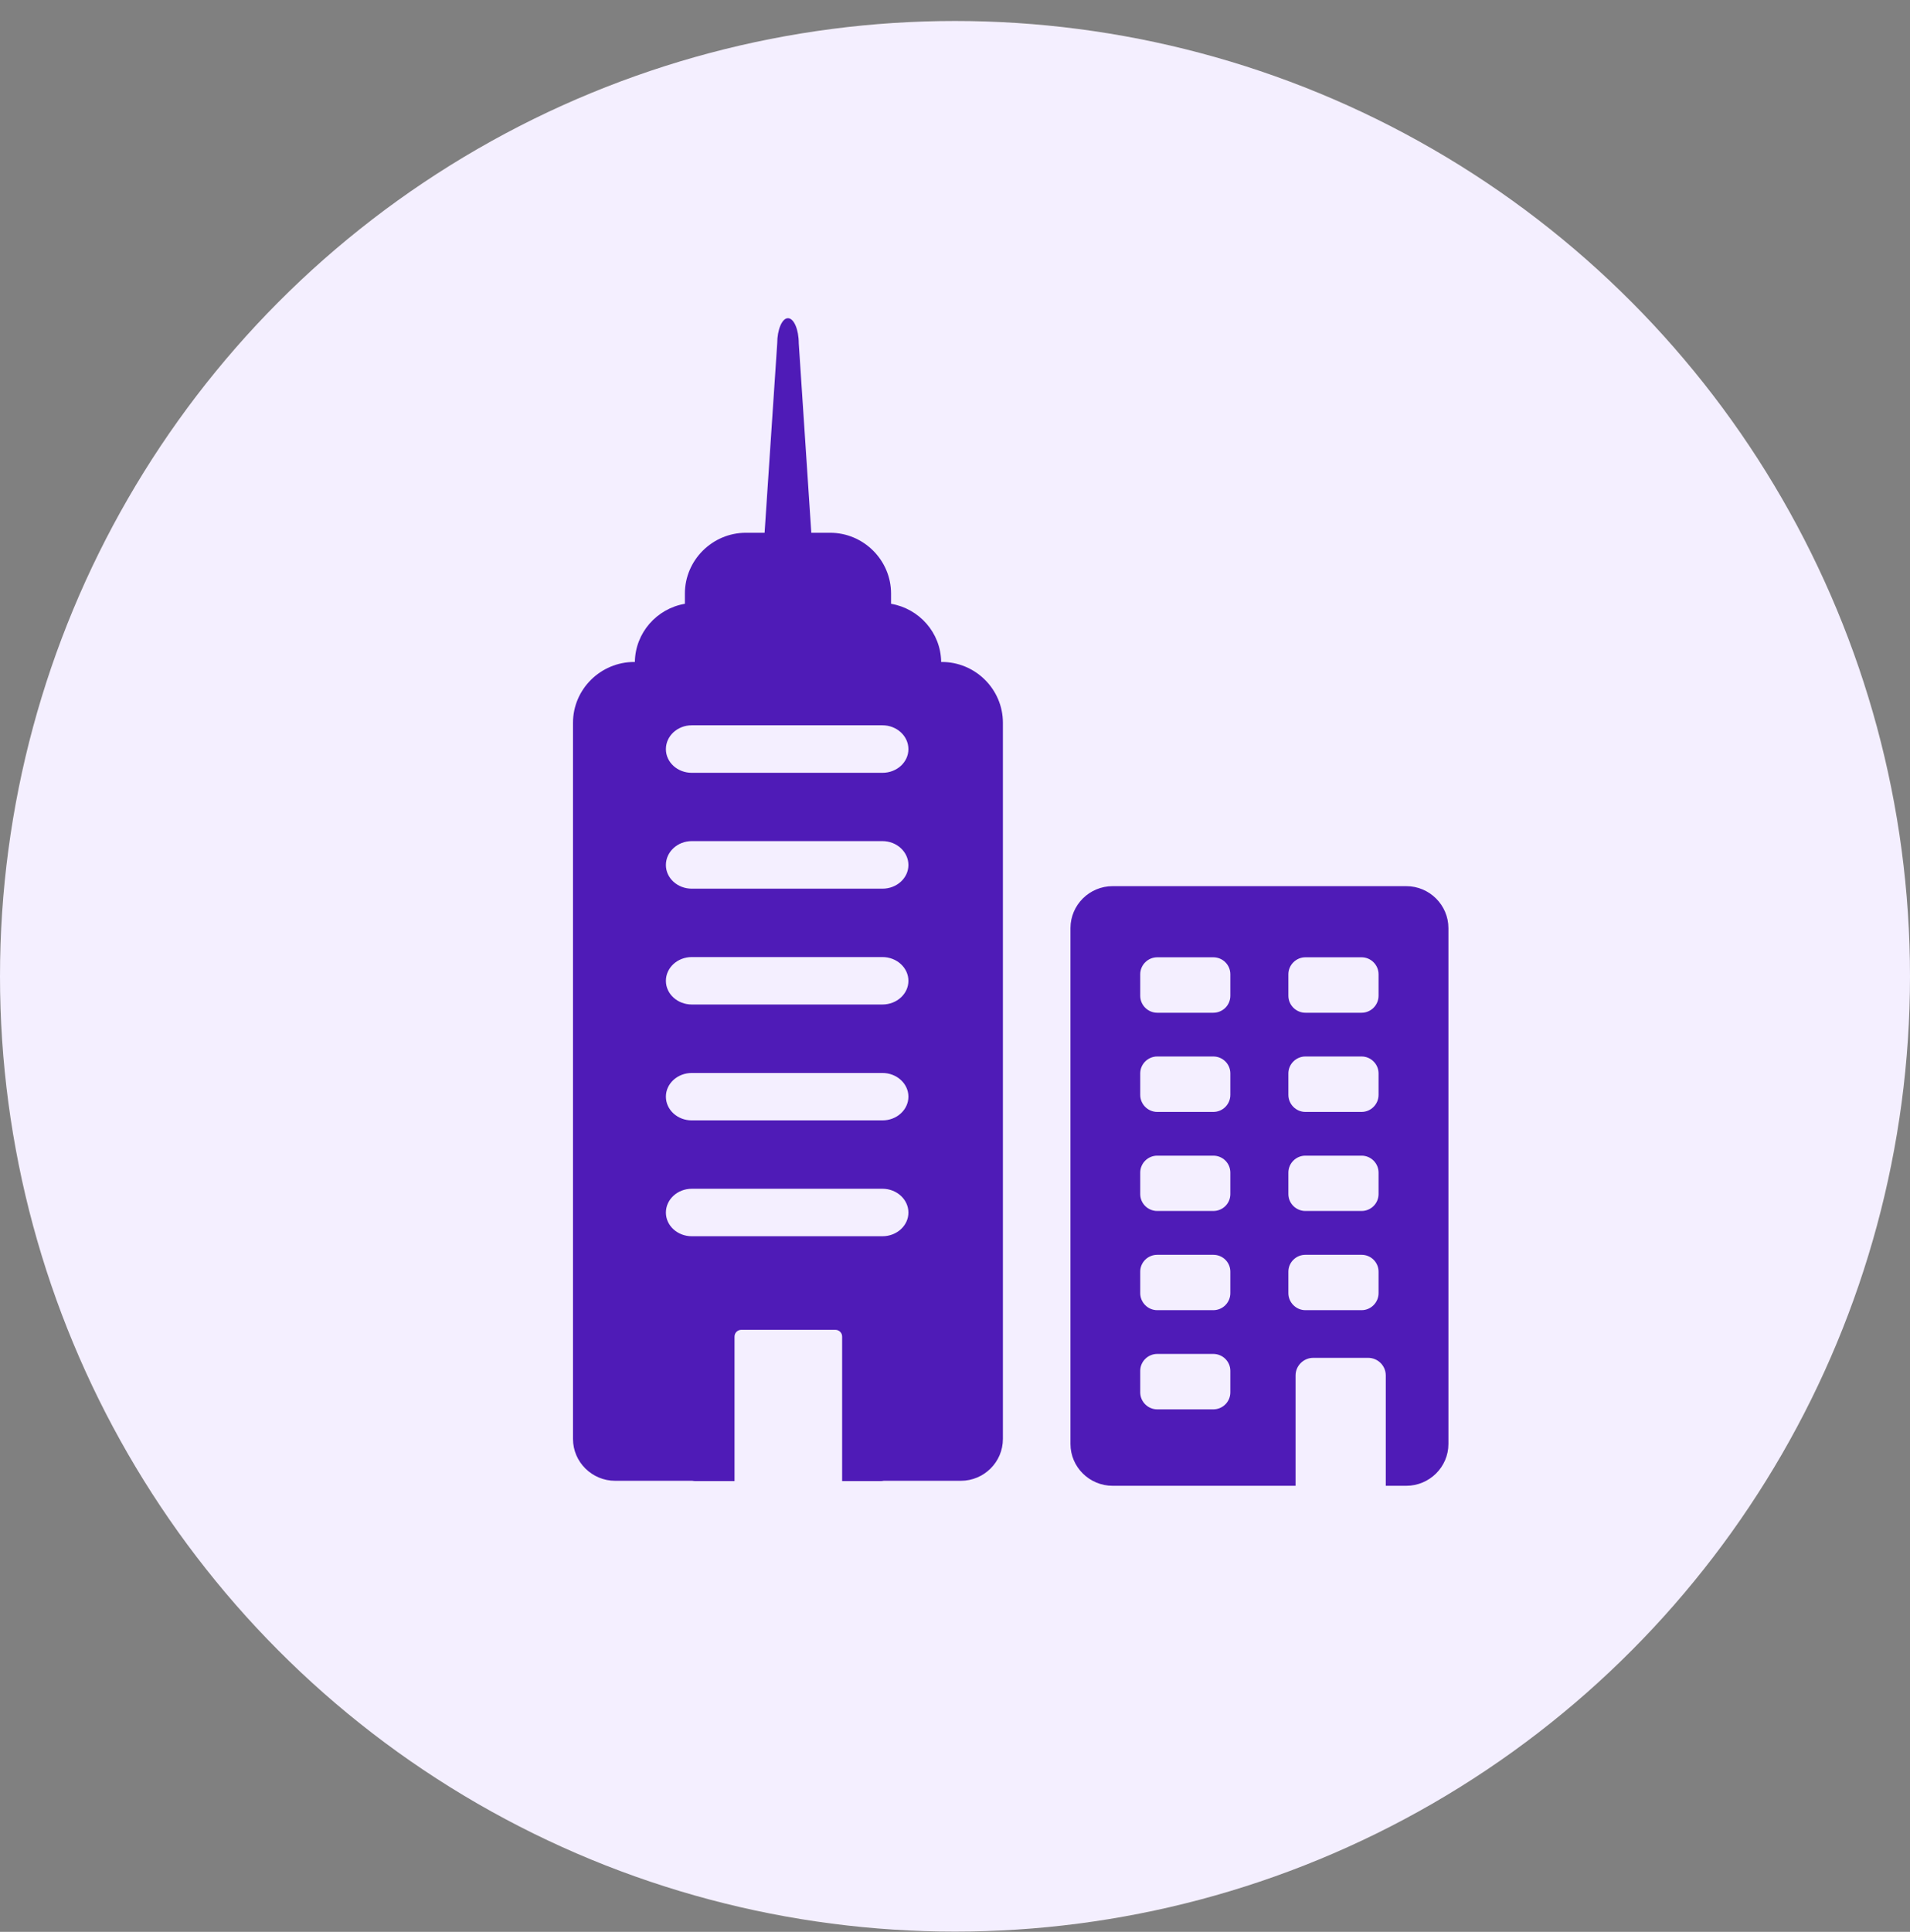
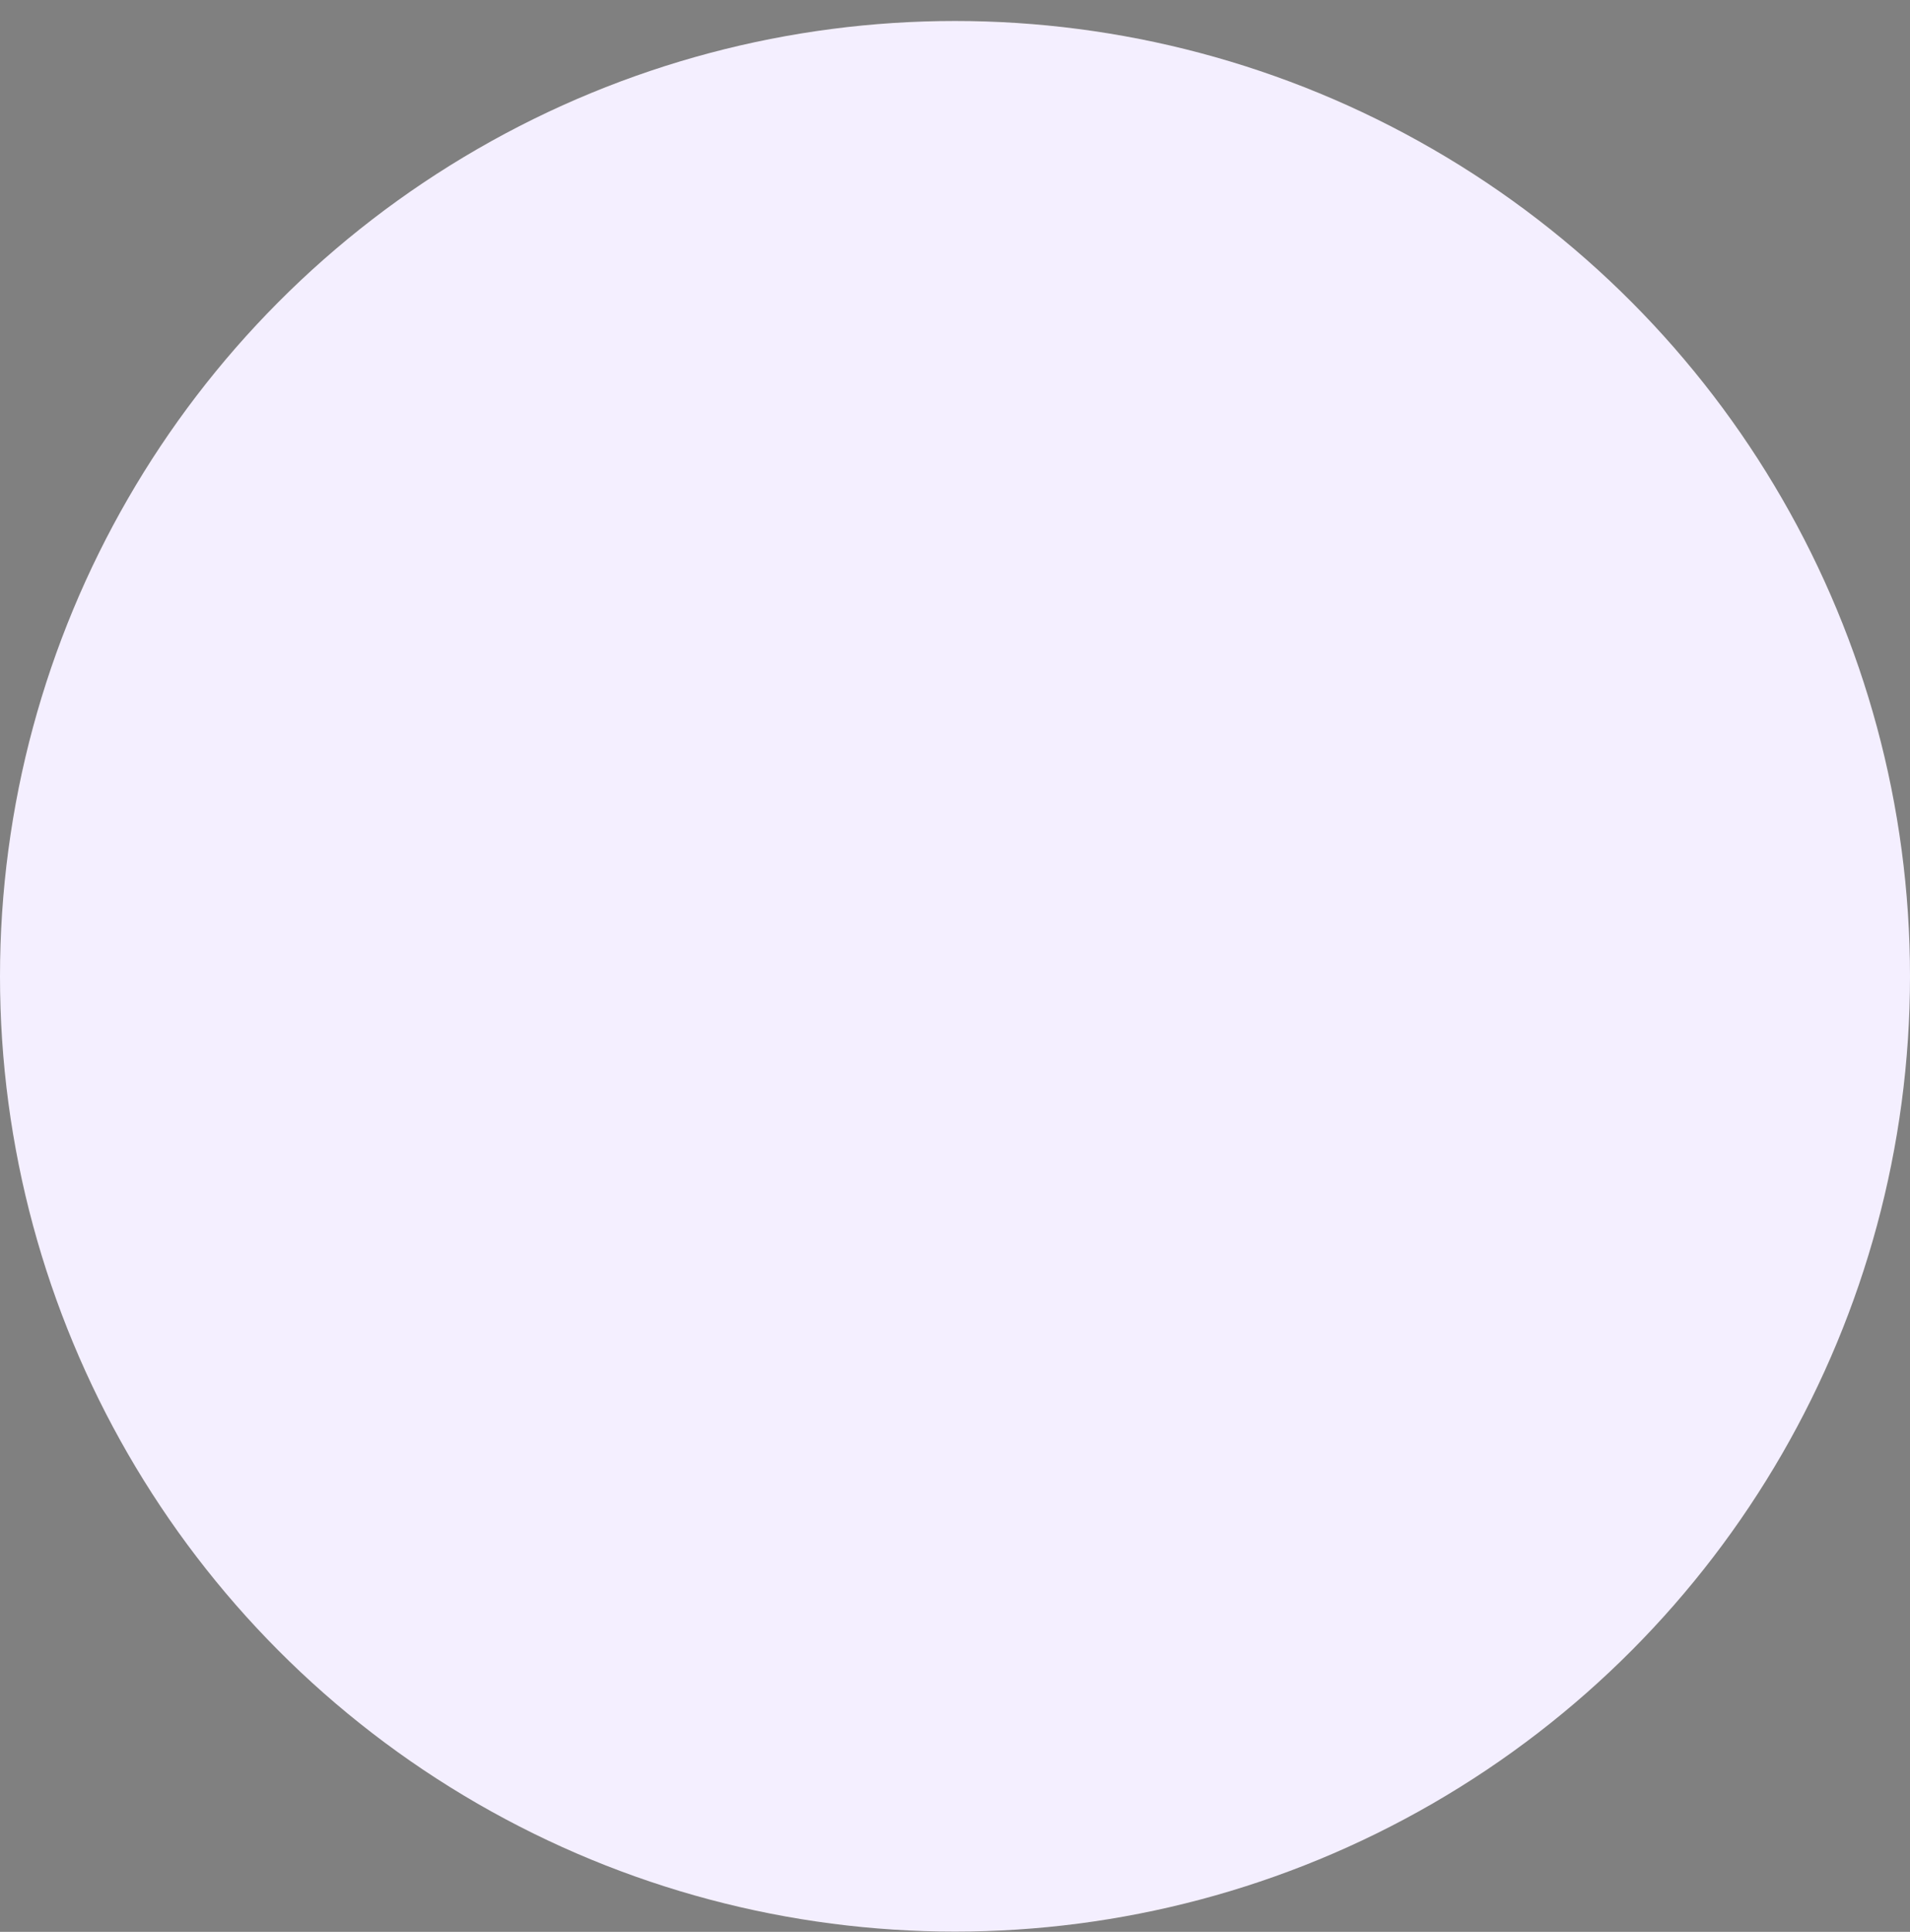
<svg xmlns="http://www.w3.org/2000/svg" width="90" height="91" viewBox="0 0 90 91" fill="none">
  <rect x="0" y="0" width="90" height="91" fill="#808080" stroke="none" />
  <circle cx="45" cy="45.989" r="45" fill="#F4EFFF" />
-   <path fill-rule="evenodd" clip-rule="evenodd" d="M41.581 36.404H32.599C31.922 36.404 31.377 35.906 31.377 35.29C31.377 34.67 31.922 34.165 32.599 34.165H41.581C42.256 34.165 42.805 34.67 42.805 35.29C42.805 35.906 42.256 36.404 41.581 36.404ZM41.581 41.862H32.599C31.922 41.862 31.377 41.361 31.377 40.747C31.377 40.13 31.922 39.621 32.599 39.621H41.581C42.256 39.621 42.805 40.13 42.805 40.747C42.805 41.361 42.256 41.862 41.581 41.862ZM41.581 47.318H32.599C31.922 47.318 31.377 46.817 31.377 46.203C31.377 45.587 31.922 45.083 32.599 45.083H41.581C42.256 45.083 42.805 45.587 42.805 46.203C42.805 46.817 42.256 47.318 41.581 47.318ZM41.581 52.777H32.599C31.922 52.777 31.377 52.276 31.377 51.658C31.377 51.046 31.922 50.543 32.599 50.543H41.581C42.256 50.543 42.805 51.046 42.805 51.658C42.805 52.276 42.256 52.777 41.581 52.777ZM41.581 58.234H32.599C31.922 58.234 31.377 57.734 31.377 57.119C31.377 56.502 31.922 55.997 32.599 55.997H41.581C42.256 55.997 42.805 56.502 42.805 57.119C42.805 57.734 42.256 58.234 41.581 58.234ZM44.377 31.182H44.348C44.331 29.804 43.314 28.669 41.987 28.442V27.961C41.987 26.387 40.695 25.096 39.111 25.096H38.229L37.638 16.174C37.638 15.522 37.41 14.989 37.128 14.989C36.854 14.989 36.623 15.522 36.623 16.174L36.028 25.096H35.152C33.566 25.096 32.272 26.387 32.272 27.961V28.442C30.946 28.669 29.935 29.807 29.915 31.182H29.887C28.3 31.182 27 32.467 27 34.046V67.783C27 68.872 27.898 69.754 28.988 69.754H32.618C32.66 69.758 32.703 69.769 32.754 69.769H34.611V62.961C34.611 62.782 34.757 62.642 34.932 62.642H39.361C39.538 62.642 39.682 62.782 39.682 62.961V69.769H41.514C41.56 69.769 41.599 69.758 41.645 69.754H45.274C46.365 69.754 47.257 68.872 47.257 67.783V34.046C47.257 32.467 45.961 31.182 44.377 31.182ZM64.958 46.906C64.958 47.347 64.596 47.706 64.16 47.706H61.509C61.074 47.706 60.709 47.347 60.709 46.906V45.894C60.709 45.454 61.074 45.094 61.509 45.094H64.16C64.596 45.094 64.958 45.454 64.958 45.894V46.906ZM64.958 51.576C64.958 52.016 64.596 52.378 64.16 52.378H61.509C61.074 52.378 60.709 52.016 60.709 51.576V50.563C60.709 50.126 61.074 49.766 61.509 49.766H64.16C64.596 49.766 64.958 50.126 64.958 50.563V51.576ZM64.958 56.248C64.958 56.69 64.596 57.044 64.16 57.044H61.509C61.074 57.044 60.709 56.69 60.709 56.248V55.238C60.709 54.795 61.074 54.438 61.509 54.438H64.16C64.596 54.438 64.958 54.795 64.958 55.238V56.248ZM64.958 60.915C64.958 61.354 64.596 61.717 64.16 61.717H61.509C61.074 61.717 60.709 61.354 60.709 60.915V59.902C60.709 59.461 61.074 59.108 61.509 59.108H64.16C64.596 59.108 64.958 59.461 64.958 59.902V60.915ZM57.974 46.906C57.974 47.347 57.618 47.706 57.172 47.706H54.529C54.091 47.706 53.728 47.347 53.728 46.906V45.894C53.728 45.454 54.091 45.094 54.529 45.094H57.172C57.618 45.094 57.974 45.454 57.974 45.894V46.906ZM57.974 51.576C57.974 52.016 57.618 52.378 57.172 52.378H54.529C54.091 52.378 53.728 52.016 53.728 51.576V50.563C53.728 50.126 54.091 49.766 54.529 49.766H57.172C57.618 49.766 57.974 50.126 57.974 50.563V51.576ZM57.974 56.248C57.974 56.69 57.618 57.044 57.172 57.044H54.529C54.091 57.044 53.728 56.69 53.728 56.248V55.238C53.728 54.795 54.091 54.438 54.529 54.438H57.172C57.618 54.438 57.974 54.795 57.974 55.238V56.248ZM57.974 60.915C57.974 61.354 57.618 61.717 57.172 61.717H54.529C54.091 61.717 53.728 61.354 53.728 60.915V59.902C53.728 59.461 54.091 59.108 54.529 59.108H57.172C57.618 59.108 57.974 59.461 57.974 59.902V60.915ZM57.974 65.589C57.974 66.026 57.618 66.389 57.172 66.389H54.529C54.091 66.389 53.728 66.026 53.728 65.589V64.574C53.728 64.137 54.091 63.778 54.529 63.778H57.172C57.618 63.778 57.974 64.137 57.974 64.574V65.589ZM66.265 41.743H52.427C51.333 41.743 50.441 42.631 50.441 43.719V68.021C50.441 69.104 51.333 69.989 52.427 69.989H61.048V64.791C61.048 64.333 61.425 63.962 61.882 63.962H64.466C64.926 63.962 65.298 64.333 65.298 64.791V69.989H66.265C67.356 69.989 68.25 69.104 68.25 68.021V43.719C68.25 42.631 67.356 41.743 66.265 41.743Z" fill="#4F1BB7" />
</svg>